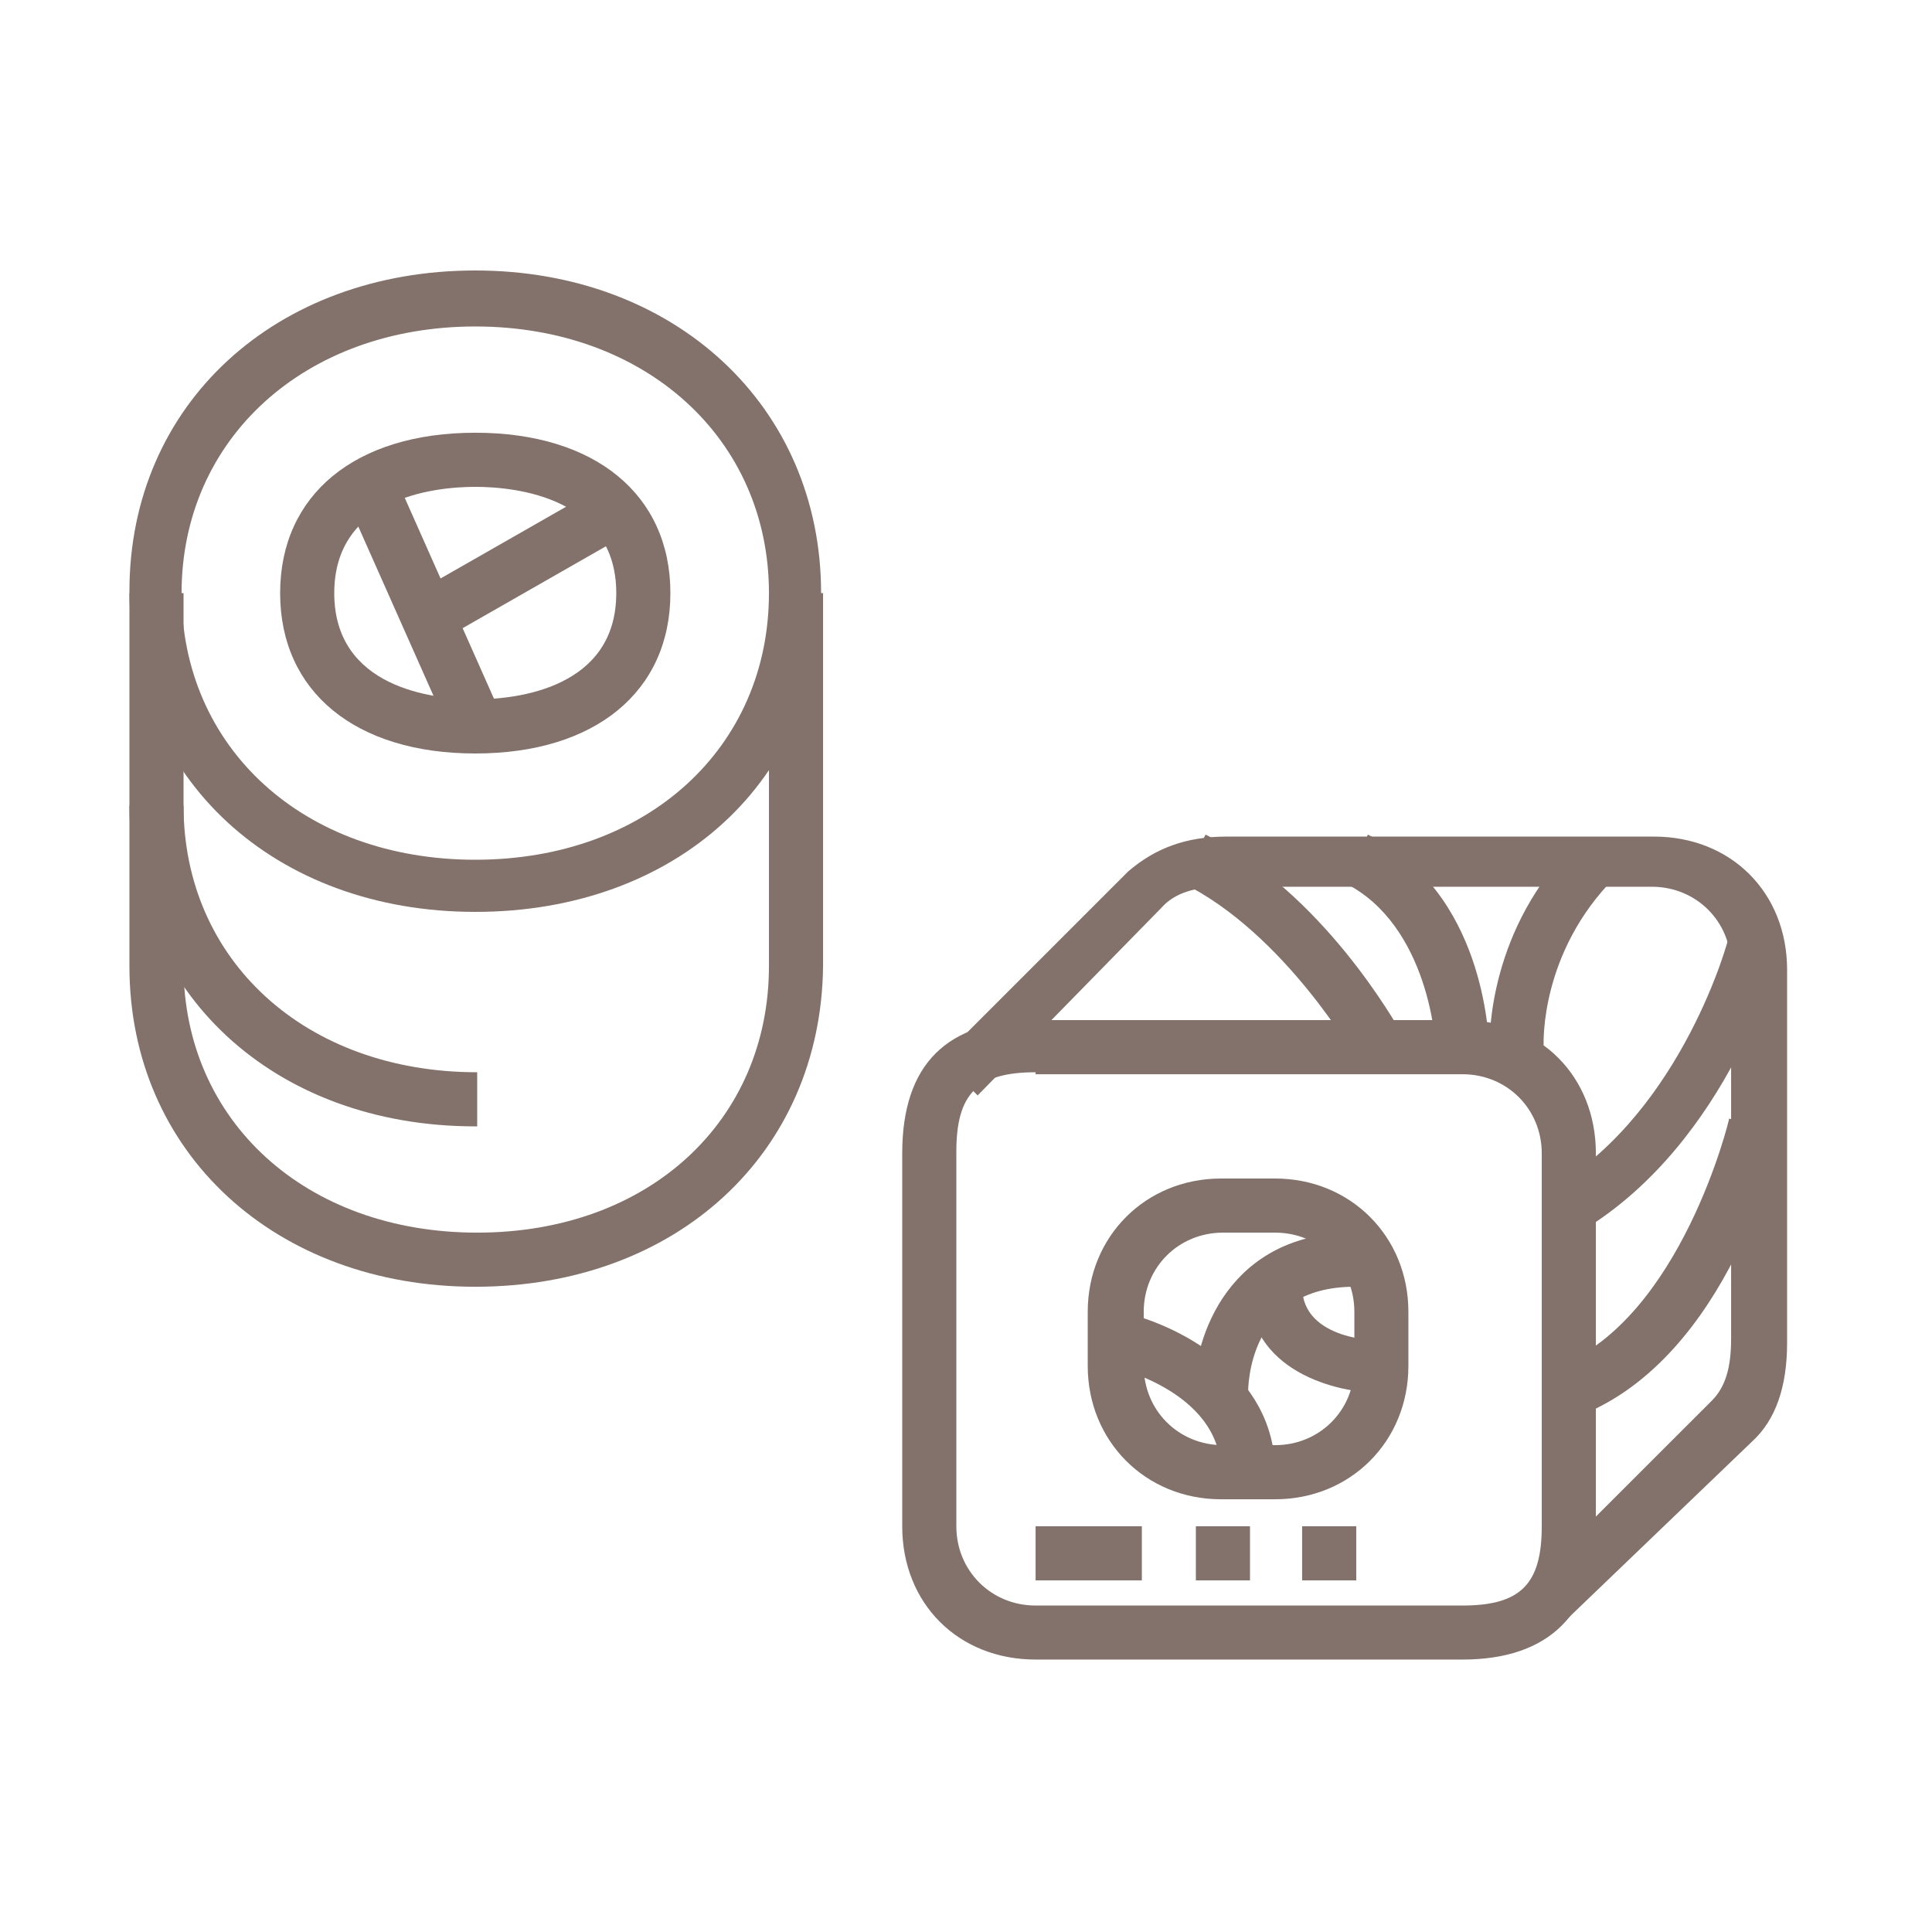
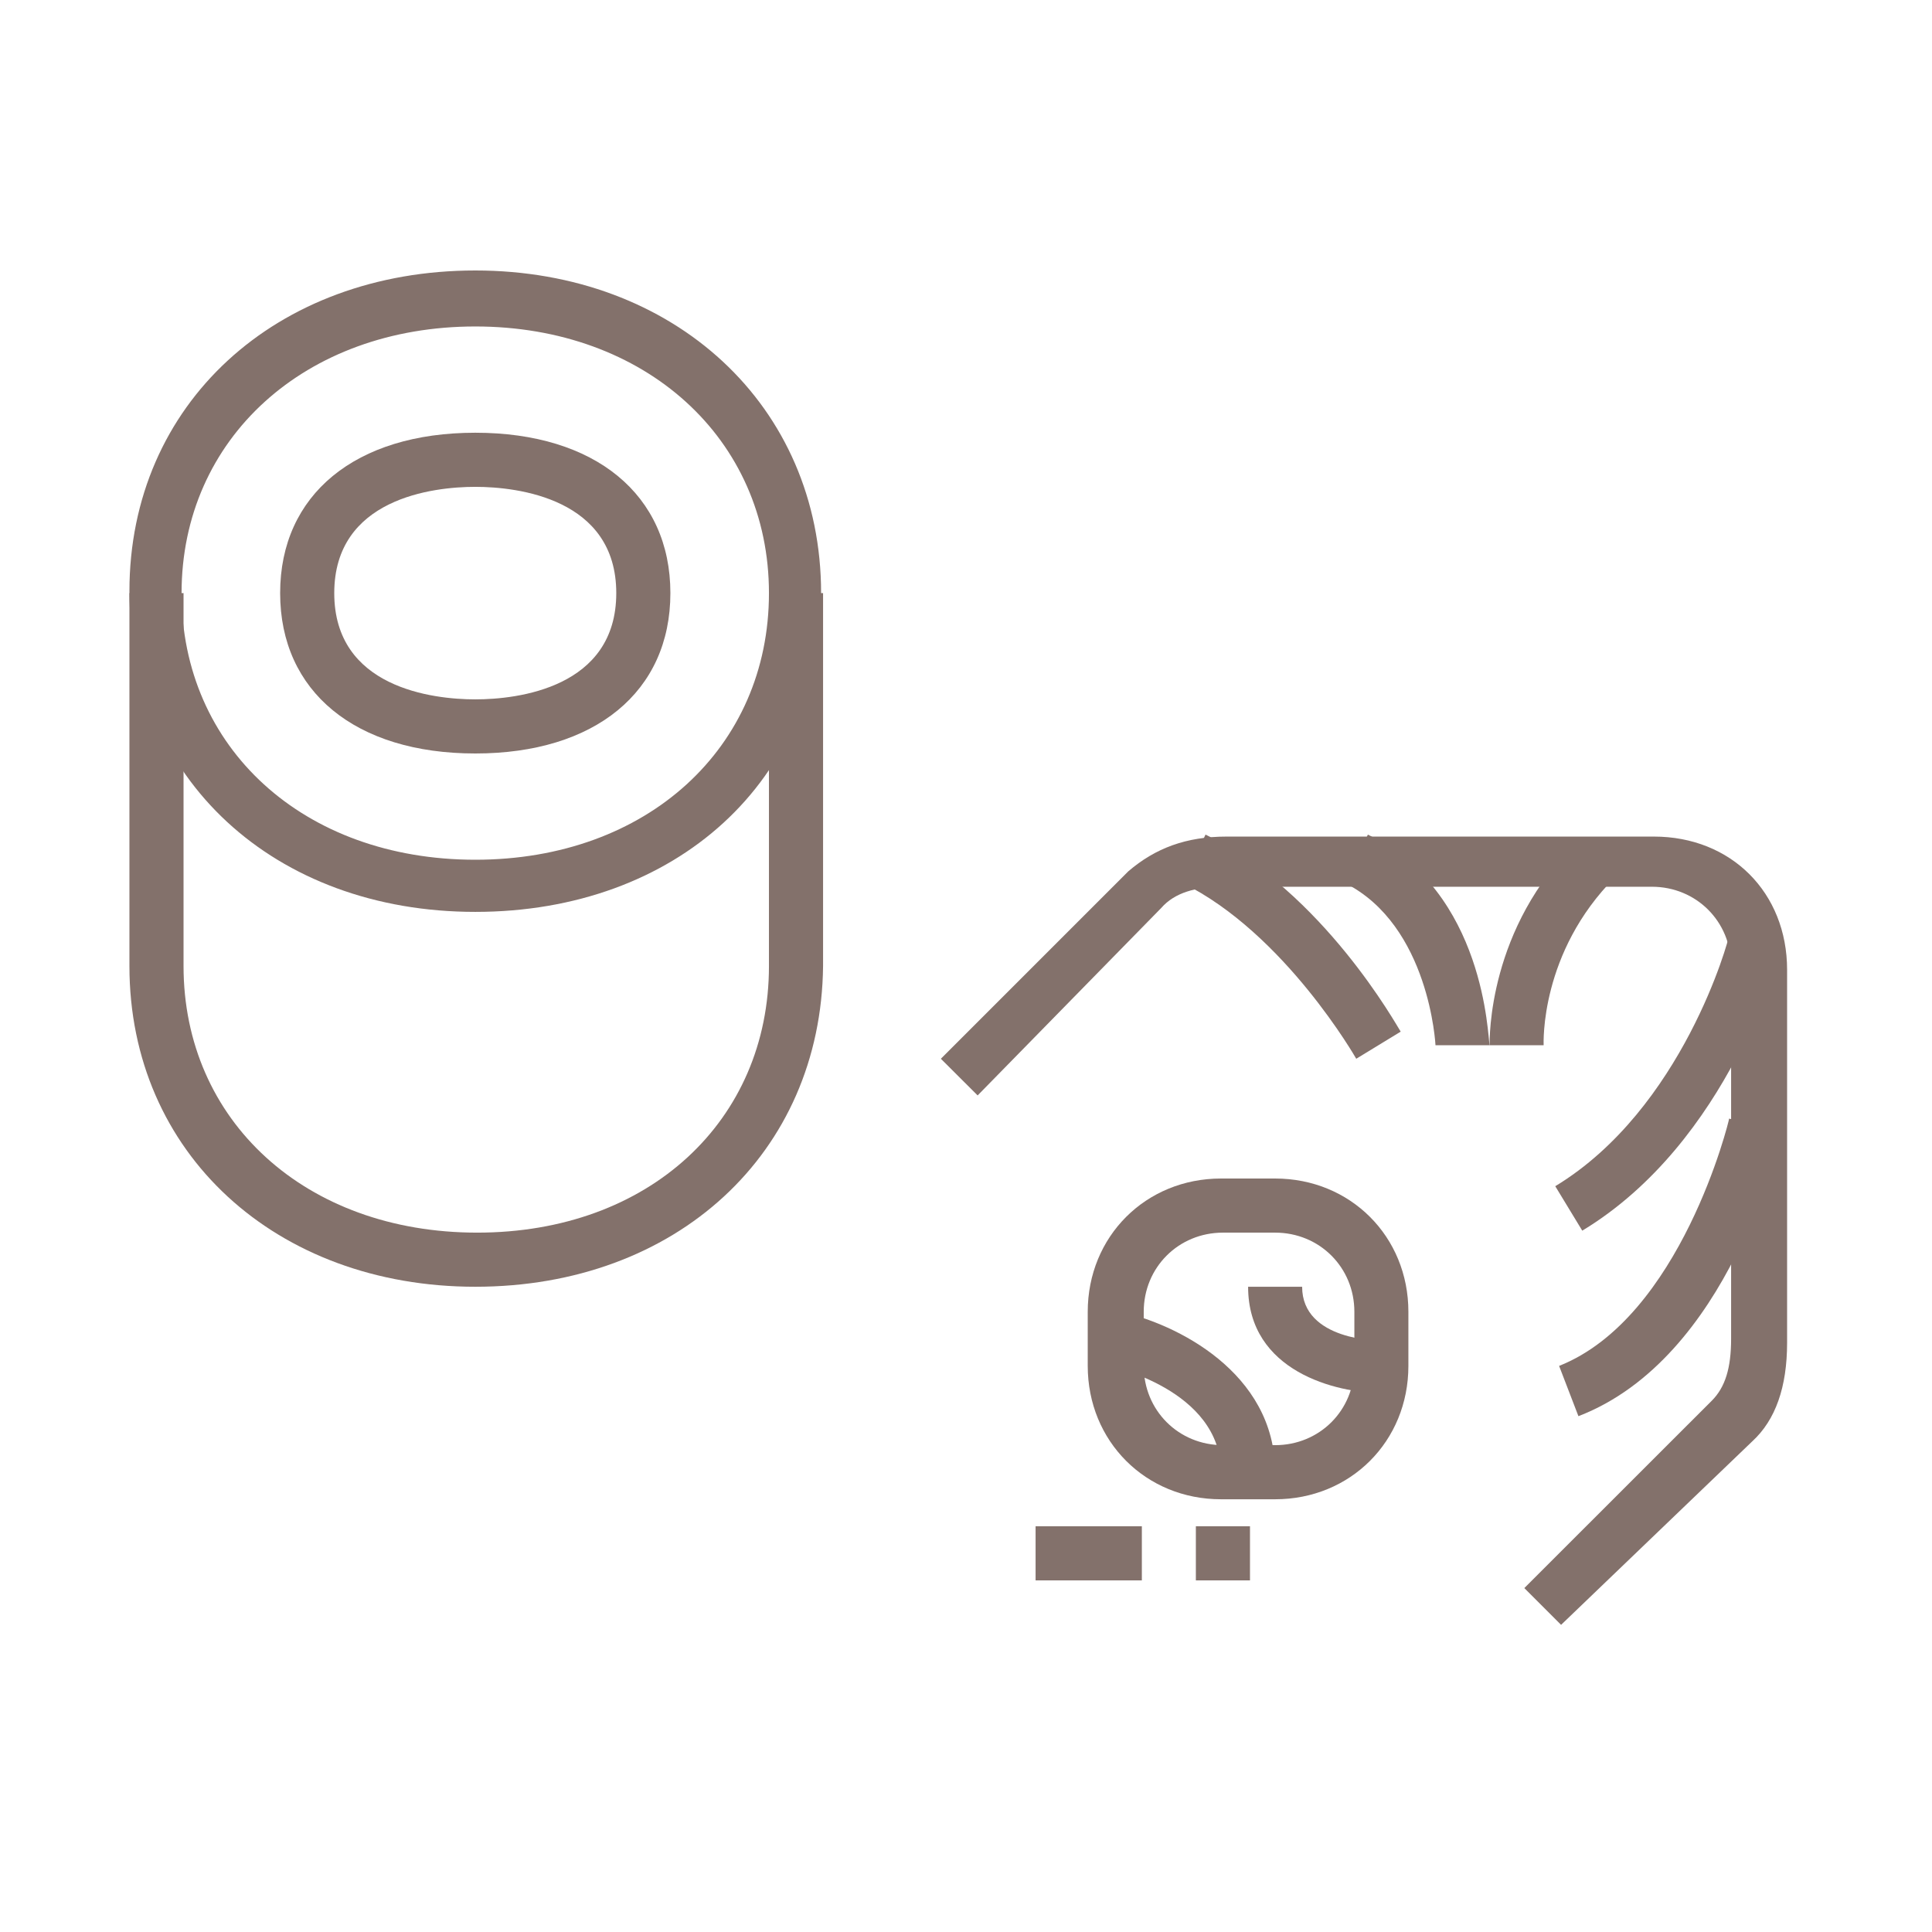
<svg xmlns="http://www.w3.org/2000/svg" width="100px" height="100px" viewBox="0 0 100 100" version="1.1">
  <g id="surface1">
    <path style=" stroke:none;fill-rule:nonzero;fill:rgb(51.373%,44.314%,41.961%);fill-opacity:1;" d="M 24.602 47.199 C 14.199 47.199 6.699 40.301 6.699 30.602 C 6.699 20.898 14.301 14 24.602 14 C 34.898 14 42.5 21 42.5 30.699 C 42.5 40.398 35 47.199 24.602 47.199 Z M 24.602 16.898 C 15.801 16.898 9.398 22.699 9.398 30.699 C 9.398 38.699 15.699 44.5 24.602 44.5 C 33.5 44.5 39.801 38.699 39.801 30.699 C 39.801 22.699 33.398 16.898 24.602 16.898 Z M 24.602 16.898 " />
    <path style=" stroke:none;fill-rule:nonzero;fill:rgb(51.373%,44.314%,41.961%);fill-opacity:1;" d="M 24.602 66.602 C 14.301 66.602 6.699 59.699 6.699 50 L 6.699 30.699 L 9.5 30.699 L 9.5 50 C 9.5 58 15.801 63.801 24.699 63.801 C 33.602 63.801 39.801 58 39.801 50 L 39.801 30.699 L 42.602 30.699 L 42.602 50 C 42.5 59.699 35 66.602 24.602 66.602 Z M 24.602 66.602 " />
    <path style=" stroke:none;fill-rule:nonzero;fill:rgb(51.373%,44.314%,41.961%);fill-opacity:1;" d="M 24.602 39 C 18.398 39 14.5 35.801 14.5 30.699 C 14.5 25.602 18.398 22.398 24.602 22.398 C 30.801 22.398 34.699 25.602 34.699 30.699 C 34.699 35.801 30.801 39 24.602 39 Z M 24.602 25.199 C 22.398 25.199 17.301 25.801 17.301 30.699 C 17.301 35.602 22.398 36.199 24.602 36.199 C 26.801 36.199 31.898 35.602 31.898 30.699 C 31.898 25.801 26.801 25.199 24.602 25.199 Z M 24.602 25.199 " />
-     <path style=" stroke:none;fill-rule:nonzero;fill:rgb(51.373%,44.314%,41.961%);fill-opacity:1;" d="M 17.867 25.727 L 20.426 24.59 L 25.906 36.926 L 23.348 38.062 Z M 17.867 25.727 " />
-     <path style=" stroke:none;fill-rule:nonzero;fill:rgb(51.373%,44.314%,41.961%);fill-opacity:1;" d="M 21.168 30.875 L 30.891 25.32 L 32.281 27.75 L 22.555 33.309 Z M 21.168 30.875 " />
-     <path style=" stroke:none;fill-rule:nonzero;fill:rgb(51.373%,44.314%,41.961%);fill-opacity:1;" d="M 24.602 58.301 C 14.199 58.301 6.699 51.398 6.699 41.699 L 9.5 41.699 C 9.5 49.699 15.801 55.5 24.699 55.5 L 24.699 58.301 Z M 75.699 85.898 L 53.602 85.898 C 49.602 85.898 46.699 83 46.699 79 L 46.699 59.699 C 46.699 55.102 49 52.801 53.602 52.801 L 75.699 52.801 C 79.699 52.801 82.602 55.699 82.602 59.699 L 82.602 79 C 82.602 83.5 80.199 85.898 75.699 85.898 Z M 53.602 55.5 C 50.602 55.5 49.5 56.602 49.5 59.602 L 49.5 79 C 49.5 81.301 51.301 83.102 53.602 83.102 L 75.699 83.102 C 78.699 83.102 79.801 82 79.801 79 L 79.801 59.699 C 79.801 57.398 78 55.602 75.699 55.602 L 53.602 55.602 Z M 53.602 55.5 " />
    <path style=" stroke:none;fill-rule:nonzero;fill:rgb(51.373%,44.314%,41.961%);fill-opacity:1;" d="M 80.801 84.102 L 78.898 82.199 L 88.602 72.5 C 89.301 71.801 89.602 70.801 89.602 69.301 L 89.602 50 C 89.602 47.699 87.801 45.898 85.5 45.898 L 63.301 45.898 C 61.898 45.898 60.801 46.199 60.102 47 L 50.602 56.699 L 48.699 54.801 L 58.398 45.102 C 59.801 43.898 61.398 43.301 63.5 43.301 L 85.602 43.301 C 89.602 43.301 92.5 46.199 92.5 50.199 L 92.5 69.5 C 92.5 71.801 91.898 73.5 90.699 74.602 Z M 80.801 84.102 " />
    <path style=" stroke:none;fill-rule:nonzero;fill:rgb(51.373%,44.314%,41.961%);fill-opacity:1;" d="M 81.898 63.699 L 80.5 61.398 C 87.102 57.398 89.5 48.602 89.5 48.398 L 92.102 49.102 C 92.102 49.398 89.5 59.102 81.898 63.699 Z M 81.699 73.301 L 80.699 70.699 C 87 68.199 89.5 58 89.5 57.898 L 92.102 58.602 C 92.102 59.102 89.5 70.301 81.699 73.301 Z M 74.301 54.102 C 74.301 54.102 74 47.898 69.602 45.699 L 70.801 43.199 C 76.898 46.199 77 53.699 77.102 54.102 Z M 70.199 54.801 C 70.199 54.801 66.5 48.301 61.199 45.699 L 62.398 43.199 C 68.5 46.199 72.301 53.102 72.5 53.398 Z M 70.199 54.801 " />
    <path style=" stroke:none;fill-rule:nonzero;fill:rgb(51.373%,44.314%,41.961%);fill-opacity:1;" d="M 77.102 54.102 C 77.102 53.801 77 48 81.699 43.5 L 83.602 45.398 C 79.699 49.301 79.898 54 79.898 54.102 Z M 66 77.602 L 63.199 77.602 C 59.301 77.602 56.301 74.602 56.301 70.699 L 56.301 67.898 C 56.301 64 59.301 61 63.199 61 L 66 61 C 69.898 61 72.898 64 72.898 67.898 L 72.898 70.699 C 72.898 74.602 69.898 77.602 66 77.602 Z M 63.301 63.801 C 61 63.801 59.199 65.602 59.199 67.898 L 59.199 70.699 C 59.199 73 61 74.801 63.301 74.801 L 66 74.801 C 68.301 74.801 70.102 73 70.102 70.699 L 70.102 67.898 C 70.102 65.602 68.301 63.801 66 63.801 Z M 63.301 63.801 " />
    <path style=" stroke:none;fill-rule:nonzero;fill:rgb(51.373%,44.314%,41.961%);fill-opacity:1;" d="M 66 76.199 L 63.199 76.199 C 63.199 71.898 57.398 70.699 57.398 70.699 L 58 67.898 C 60.801 68.5 66 71 66 76.199 Z M 66 76.199 " />
-     <path style=" stroke:none;fill-rule:nonzero;fill:rgb(51.373%,44.314%,41.961%);fill-opacity:1;" d="M 64.602 72.102 L 61.801 72.102 C 61.801 69.199 63.602 63.801 70.102 63.801 L 70.102 66.602 C 64.602 66.602 64.602 71.801 64.602 72.102 Z M 64.602 72.102 " />
    <path style=" stroke:none;fill-rule:nonzero;fill:rgb(51.373%,44.314%,41.961%);fill-opacity:1;" d="M 71.5 72.102 C 69.199 72.102 64.602 71 64.602 66.602 L 67.398 66.602 C 67.398 69.398 71.398 69.398 71.5 69.398 Z M 71.5 72.102 " />
    <path style=" stroke:none;fill-rule:nonzero;fill:rgb(51.373%,44.314%,41.961%);fill-opacity:1;" d="M 53.602 79 L 59.102 79 L 59.102 81.801 L 53.602 81.801 Z M 53.602 79 " />
    <path style=" stroke:none;fill-rule:nonzero;fill:rgb(51.373%,44.314%,41.961%);fill-opacity:1;" d="M 61.898 79 L 64.699 79 L 64.699 81.801 L 61.898 81.801 Z M 61.898 79 " />
-     <path style=" stroke:none;fill-rule:nonzero;fill:rgb(51.373%,44.314%,41.961%);fill-opacity:1;" d="M 67.398 79 L 70.199 79 L 70.199 81.801 L 67.398 81.801 Z M 67.398 79 " />
  </g>
</svg>